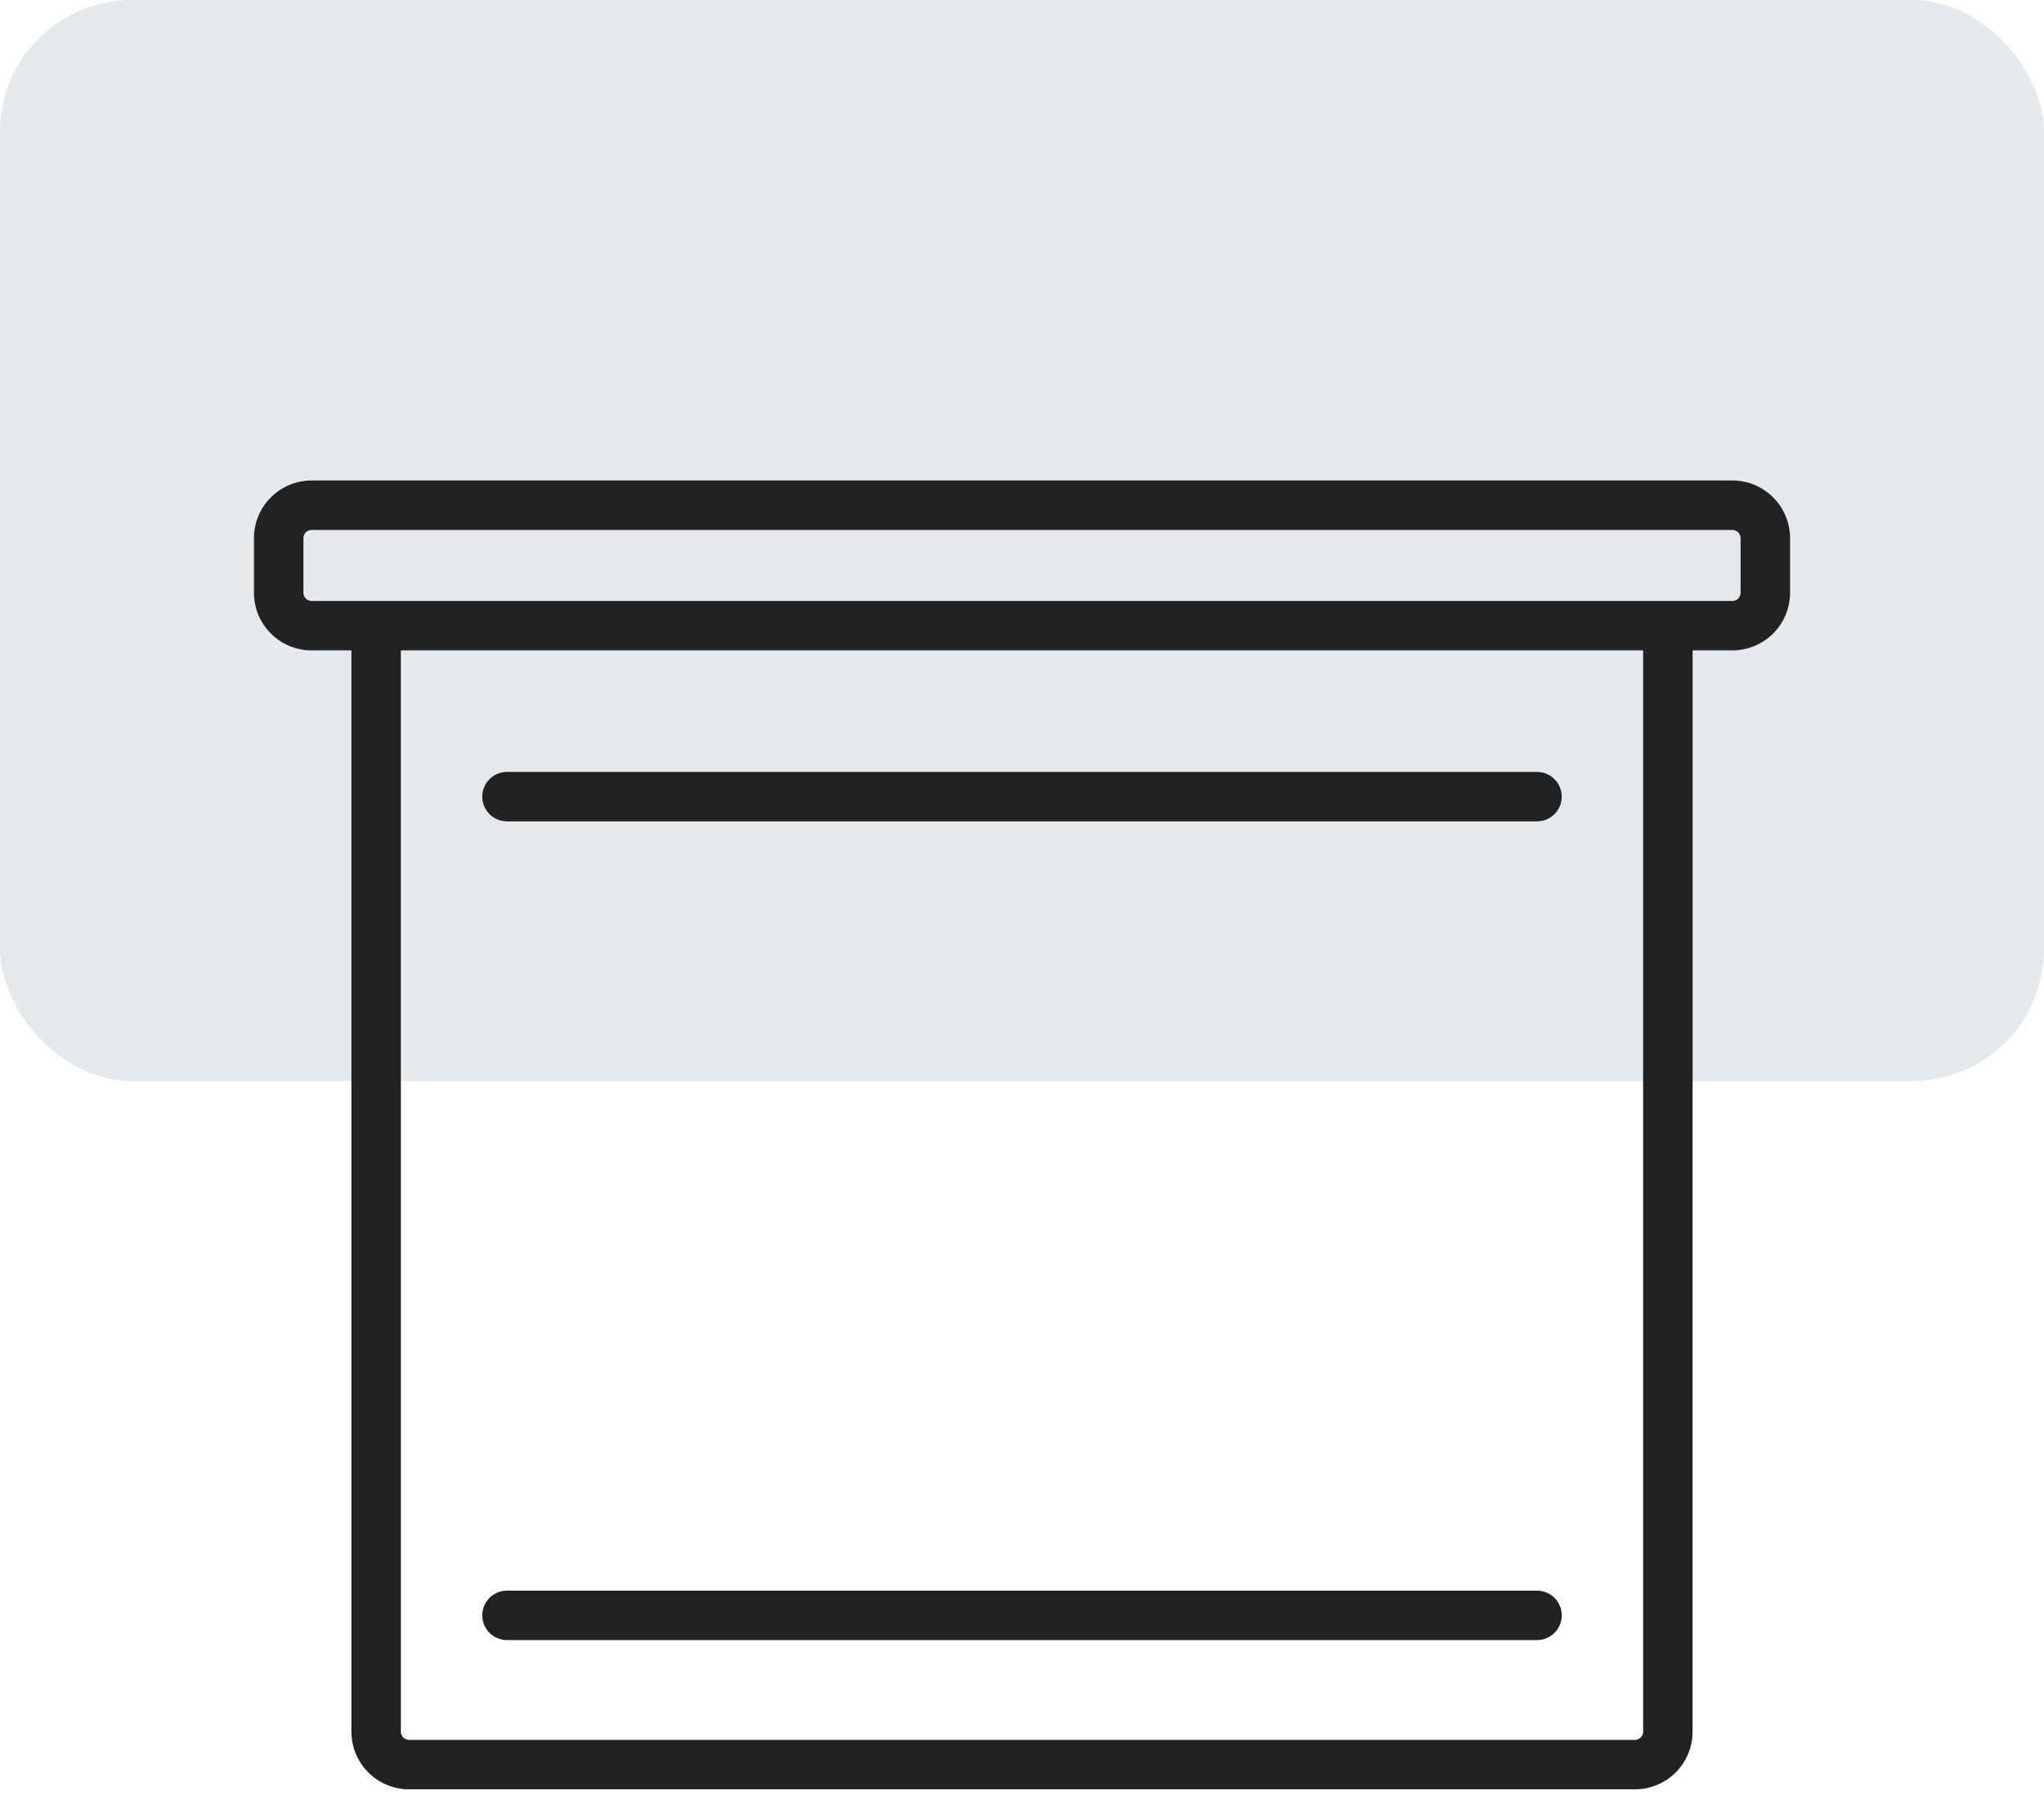
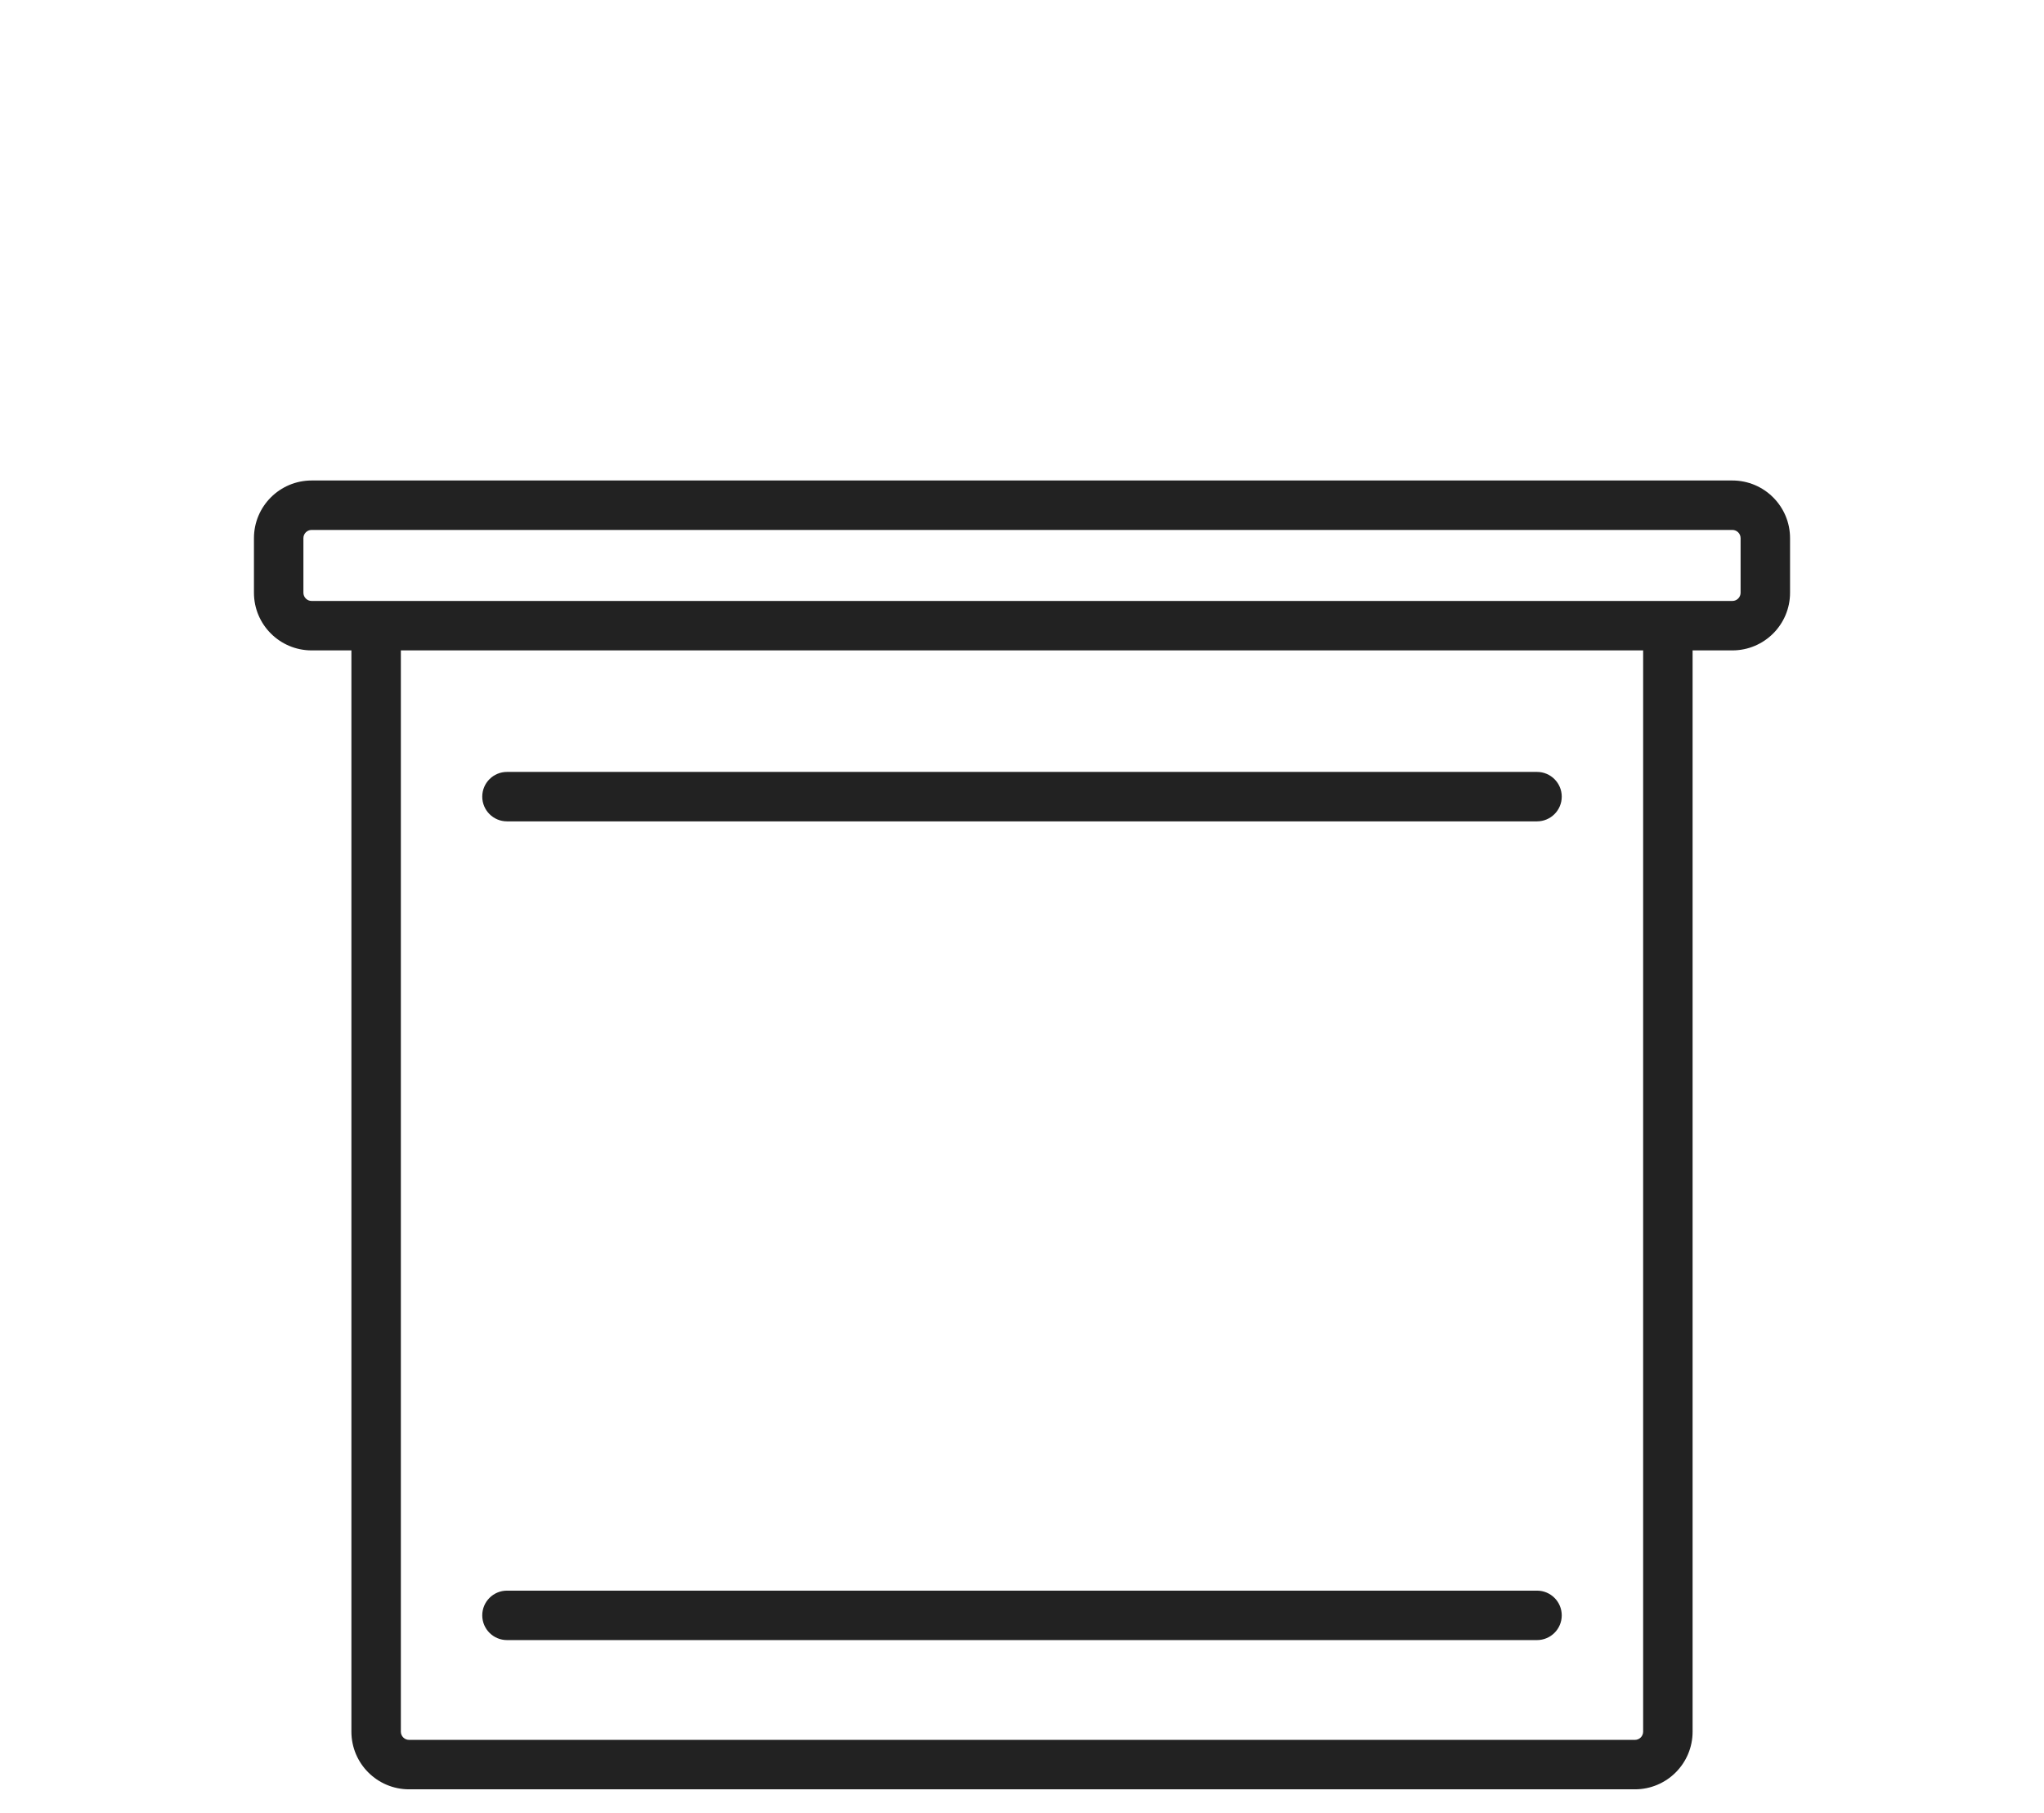
<svg xmlns="http://www.w3.org/2000/svg" width="62" height="55" viewBox="0 0 62 55" fill="none">
  <g clip-path="url(#clip0_132_149)">
-     <rect width="62" height="32.798" rx="4" fill="#E6E9EC" />
    <path d="M15.378 48.26C14.964 48.26 14.628 48.596 14.628 49.01C14.628 49.424 14.964 49.76 15.378 49.76H46.622C47.036 49.76 47.372 49.424 47.372 49.01C47.372 48.596 47.036 48.26 46.622 48.26H15.378Z" fill="#222222" />
    <path d="M14.628 24.17C14.628 23.756 14.964 23.42 15.378 23.42H46.622C47.036 23.42 47.372 23.756 47.372 24.17C47.372 24.584 47.036 24.92 46.622 24.92H15.378C14.964 24.92 14.628 24.584 14.628 24.17Z" fill="#222222" />
    <path fill-rule="evenodd" clip-rule="evenodd" d="M9.453 14.578C8.487 14.578 7.703 15.362 7.703 16.328V17.983C7.703 18.95 8.487 19.733 9.453 19.733H10.659V52.538C10.659 53.505 11.443 54.288 12.409 54.288H49.591C50.557 54.288 51.341 53.505 51.341 52.538V19.733H52.547C53.513 19.733 54.297 18.95 54.297 17.983V16.328C54.297 15.362 53.513 14.578 52.547 14.578H9.453ZM49.841 19.733H12.159V52.538C12.159 52.676 12.271 52.788 12.409 52.788H49.591C49.729 52.788 49.841 52.676 49.841 52.538V19.733ZM9.203 16.328C9.203 16.19 9.315 16.078 9.453 16.078H52.547C52.685 16.078 52.797 16.19 52.797 16.328V17.983C52.797 18.121 52.685 18.233 52.547 18.233H9.453C9.315 18.233 9.203 18.121 9.203 17.983V16.328Z" fill="#222222" />
  </g>
  <defs>
    <clipPath id="clip0_132_149">
      <rect width="62" height="55" fill="white" />
    </clipPath>
  </defs>
</svg>